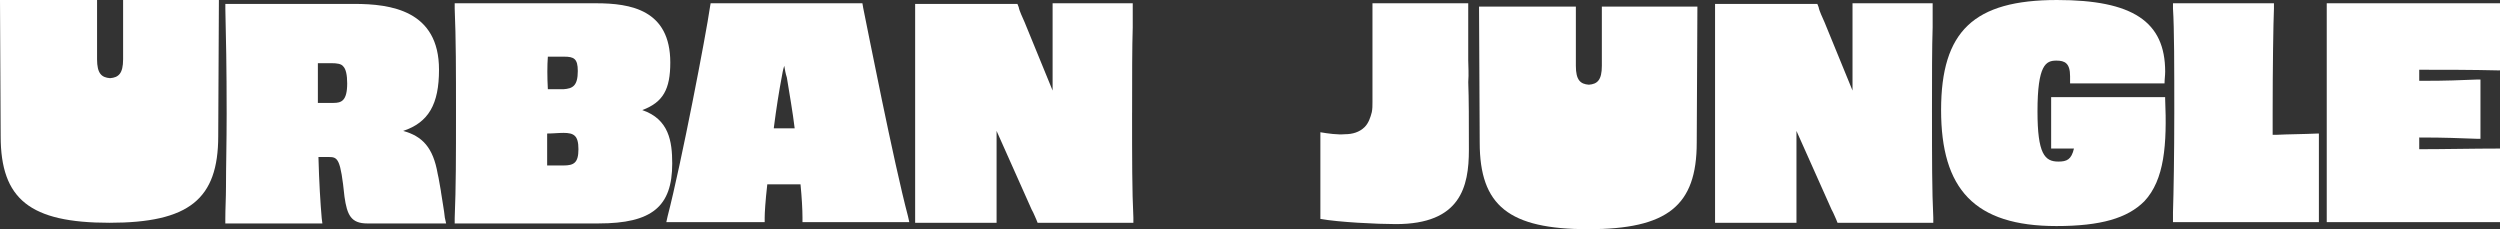
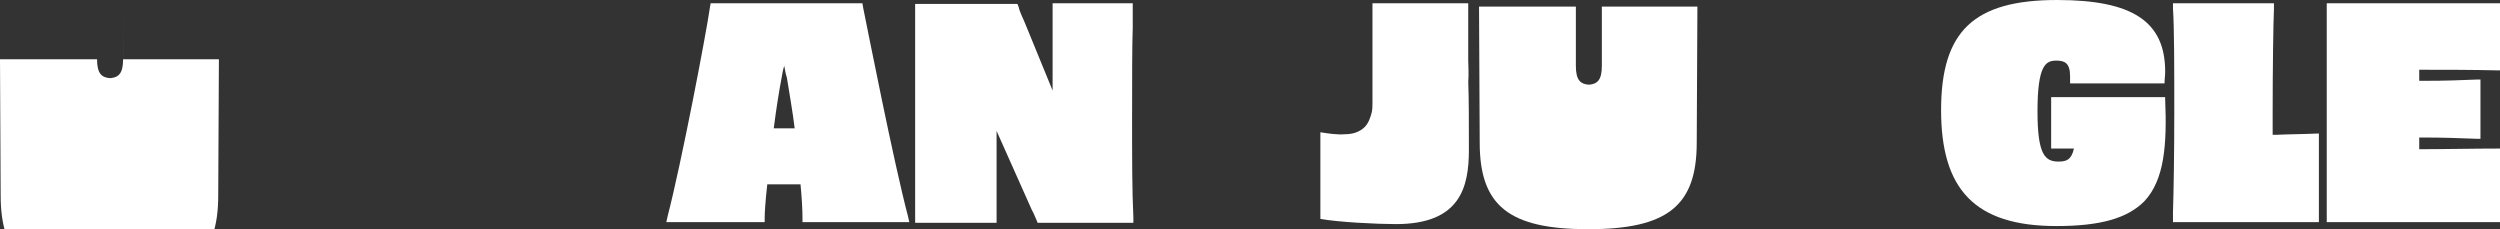
<svg xmlns="http://www.w3.org/2000/svg" id="Layer_2" data-name="Layer 2" viewBox="0 0 825.5 75.67">
  <rect x="0" y="0" width="825.5" height="75.67" fill="#333333" stroke="none" />
  <defs>
    <style>
      .cls-1 {
        fill: #fff;
      }
    </style>
  </defs>
  <g id="Layer_1-2" data-name="Layer 1">
    <g>
-       <path class="cls-1" d="M40.65,0v19.57c0,4.73-1.51,6.02-4.3,6.24-2.8-.22-4.3-1.51-4.3-6.24V0H0l.22,44.95c0,20.86,9.68,28.61,35.92,28.61s35.92-7.74,35.92-28.61l.22-44.95h-31.62Z" />
-       <path class="cls-1" d="M145.61,63.24c-.43-2.15-.65-4.09-1.08-5.81-1.51-8.82-5.16-12.48-11.4-14.2,8.39-2.8,11.83-8.82,11.83-20.22,0-19.57-15.92-21.72-27.96-21.72h-42.59v1.72c.22,9.46.43,19.14.43,34.63,0,9.68-.22,17.21-.22,24.09,0,3.66-.22,7.1-.22,10.54v1.51h32.05l-.22-1.72c-.43-4.95-.86-11.83-1.08-20.22h3.44c3.01,0,3.87.65,5.16,13.12.86,6.02,2.15,8.82,7.53,8.82h26.03l-.43-1.94c-.22-2.37-.86-5.59-1.29-8.6ZM110.12,33.98h-5.16v-13.12h4.3c2.15,0,3.44.22,4.09,1.08.86.86,1.29,2.8,1.29,5.59,0,5.81-1.94,6.45-4.52,6.45Z" />
-       <path class="cls-1" d="M212.08,36.35c6.88-2.58,9.25-6.88,9.25-15.7,0-17.42-13.12-19.57-24.52-19.57h-46.67v1.72c.43,10.11.43,20.65.43,34.63s0,24.3-.43,34.63v1.72h47.53c17.64,0,24.3-5.59,24.3-19.79,0-7.31-1.08-14.63-9.89-17.64ZM180.89,18.71h5.38c3.23,0,4.52.65,4.52,4.73,0,4.95-1.72,5.81-4.73,6.02h-5.16c-.22-4.09-.22-7.74,0-10.75ZM186.05,54.63h-5.38v-10.54c1.94,0,3.66-.21,5.38-.21,3.44,0,4.95.86,4.95,5.38s-1.51,5.38-4.95,5.38Z" />
+       <path class="cls-1" d="M40.65,0v19.57c0,4.73-1.51,6.02-4.3,6.24-2.8-.22-4.3-1.51-4.3-6.24H0l.22,44.95c0,20.86,9.68,28.61,35.92,28.61s35.92-7.74,35.92-28.61l.22-44.95h-31.62Z" />
      <path class="cls-1" d="M284.99,2.37l-.22-1.29h-50.12l-.22,1.29c-1.29,9.03-9.46,51.62-13.98,69.04l-.43,1.94h32.48v-1.51c0-1.51.22-5.38.86-10.97h10.97c.43,4.3.65,8.39.65,10.97v1.51h35.27l-.43-1.94c-4.73-17.85-13.34-61.73-14.84-69.04ZM255.52,42.16c.86-6.67,1.72-12.04,2.58-16.56.22-1.29.43-2.58.86-3.87.22,1.29.43,2.58.86,3.87.86,5.38,1.94,11.4,2.58,16.78h-6.88v-.22Z" />
      <path class="cls-1" d="M373.82,37.21c0-12.26,0-21.72.21-28.18V1.08h-26.46v28.82l-9.25-22.58c-.64-1.51-1.72-3.66-1.94-4.95l-.43-1.08h-33.77v72.27h26.89v-30.33l11.61,26.03c.65,1.08,1.08,2.37,1.51,3.23l.43,1.08h31.62v-1.72c-.43-8.82-.43-19.14-.43-34.63Z" />
-       <path class="cls-1" d="M637.94,37.21c0-12.26,0-21.72.22-28.18V1.08h-26.46v28.82l-9.25-22.58c-.65-1.51-1.72-3.66-1.94-4.95l-.43-1.08h-33.77v72.27h26.88v-30.33l11.62,26.03c.64,1.08,1.08,2.37,1.51,3.23l.43,1.08h31.62v-1.72c-.43-8.82-.43-19.14-.43-34.63Z" />
      <path class="cls-1" d="M714.73,27.53c0-1.29.21-2.58.21-3.87,0-16.56-10.75-23.66-35.7-23.66-27.53,0-38.29,10.32-38.29,36.35s10.97,38.29,38.07,38.29c14.63,0,23.44-2.58,29.03-8.17,6.67-7.1,7.53-18.71,6.88-33.98v-.43h-37.64v16.99h7.53c-.86,3.66-2.36,4.3-5.16,4.3-4.52,0-6.88-2.58-6.88-16.56,0-15.49,2.8-16.78,6.24-16.78,2.8,0,4.52.86,4.52,5.16v2.37h31.19Z" />
      <path class="cls-1" d="M751.51,44.52h-1.08v-7.1c0-14.63.21-29.68.43-34.63v-1.72h-33.34v1.72c.43,6.67.43,19.57.43,34.41,0,13.55-.22,26.67-.43,32.91v3.23h48.18v-29.25h-.43c-4.73.22-9.68.22-13.76.43Z" />
      <path class="cls-1" d="M825.29,23.23h.21V1.08h-57.21v72.27h57.21v-24.3h-.21c-8.39,0-18.28.22-26.46.22v-3.87c9.25,0,12.47.22,19.14.43h1.08v-19.57h-1.08c-6.67.22-8.82.43-19.14.43v-3.66c7.96,0,17.42,0,26.46.22Z" />
      <path class="cls-1" d="M484.81,20.22V1.08h-31.62v32.69c0,1.08,0,2.15-.21,3.23-.43,1.72-1.08,3.66-2.37,4.95-1.72,1.72-4.08,2.37-6.45,2.37-2.58.22-5.59-.22-8.17-.65v28.61c5.81,1.08,18.71,1.72,24.95,1.72,21.3,0,24.09-12.26,24.09-24.52,0-9.25,0-16.99-.21-22.37.21-2.8,0-5.38,0-6.88Z" />
      <path class="cls-1" d="M528.93,2.19v19.55c0,4.73-1.5,6.02-4.29,6.23-2.79-.21-4.29-1.5-4.29-6.23V2.19h-31.97l.22,44.91c0,20.84,9.65,28.58,35.83,28.58s35.83-7.74,35.83-28.58l.22-44.91h-31.54Z" />
    </g>
  </g>
</svg>